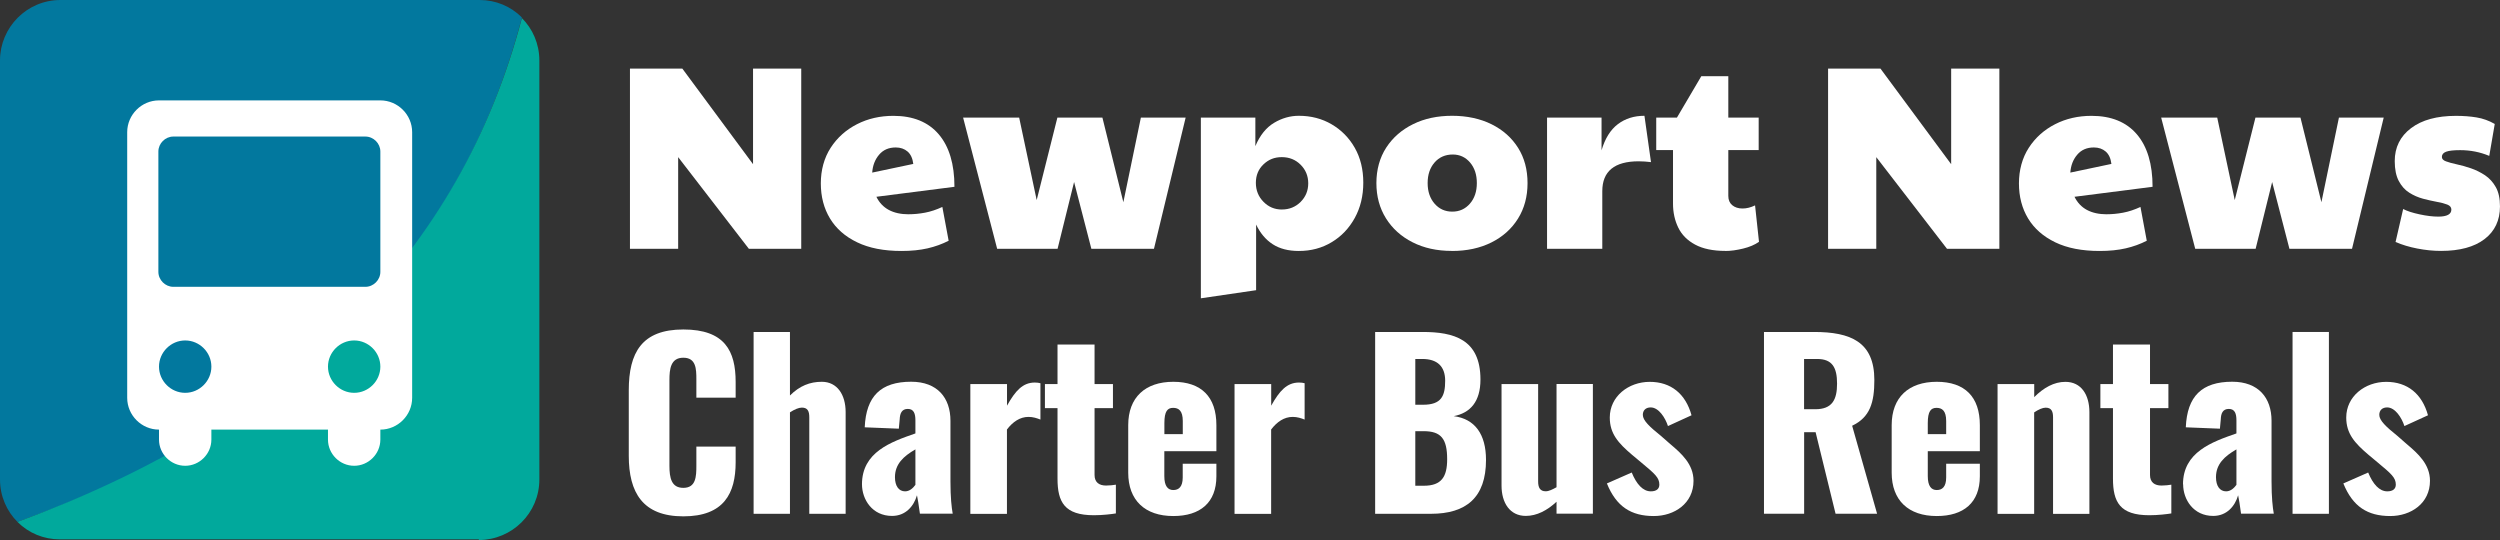
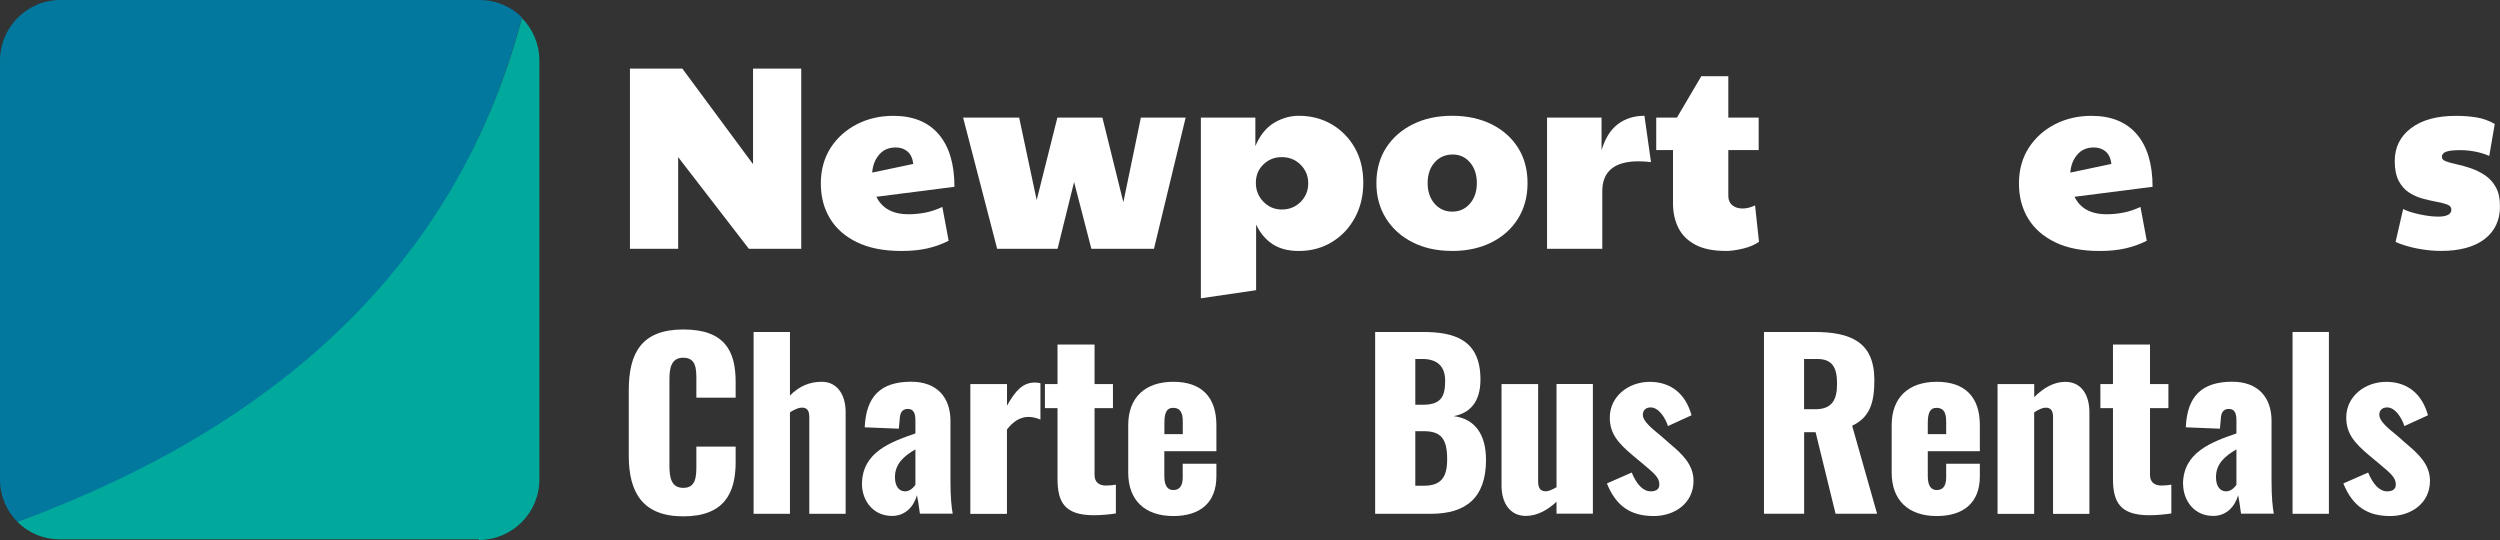
<svg xmlns="http://www.w3.org/2000/svg" id="Layer_1" data-name="Layer 1" viewBox="0 0 400.94 86.6">
  <rect x="0" y="0" width="400.94" height="86.6" fill="#333333" stroke="none" />
  <defs>
    <style>      .cls-1 {        fill: #02789e;      }      .cls-2 {        isolation: isolate;      }      .cls-3 {        fill: #01a99c;      }      .cls-4 {        fill: #fff;      }    </style>
  </defs>
  <g id="Layer_1-2" data-name="Layer 1">
    <g class="cls-2">
      <g class="cls-2">
        <g class="cls-2">
          <g class="cls-2">
            <path class="cls-4" d="M101.03,39.9V11h8.4l11.34,15.33v-15.33h7.73v28.9h-8.4l-11.34-14.7v14.7s-7.73,0-7.73,0Z" />
            <path class="cls-4" d="M145.76,34.36c.81,0,1.67-.08,2.58-.25s1.84-.48,2.79-.92l1.01,5.42c-1.04.53-2.16.94-3.38,1.22-1.22.28-2.61.42-4.18.42-2.83,0-5.2-.46-7.12-1.39-1.92-.92-3.37-2.2-4.35-3.82-.98-1.62-1.47-3.5-1.47-5.63s.53-4.09,1.58-5.71,2.46-2.88,4.22-3.78,3.71-1.34,5.84-1.34c3.16,0,5.59.99,7.27,2.96,1.68,1.97,2.52,4.78,2.52,8.42l-12.52,1.6c.92,1.88,2.66,2.81,5.21,2.81h0ZM139.88,27.68l6.59-1.39c-.11-.9-.42-1.56-.92-1.99s-1.13-.65-1.89-.65c-1.12,0-2.01.38-2.67,1.16-.66.77-1.03,1.73-1.11,2.88h0Z" />
            <path class="cls-4" d="M159.92,39.9l-5.46-21.04h8.99l2.81,13.23,3.32-13.23h7.22l3.36,13.57,2.81-13.57h7.18l-5.08,21.04h-10.04l-2.77-10.71-2.65,10.71h-9.7,0Z" />
            <path class="cls-4" d="M201.45,46.54l-8.86,1.3v-28.98h8.74v4.58c.73-1.74,1.73-2.98,3-3.74s2.6-1.13,3.97-1.13c1.96,0,3.72.46,5.27,1.37,1.55.91,2.79,2.16,3.7,3.76s1.37,3.46,1.37,5.59-.46,4.02-1.37,5.67c-.91,1.65-2.14,2.95-3.7,3.88-1.55.94-3.31,1.41-5.27,1.41-1.68,0-3.08-.36-4.2-1.09s-2-1.78-2.65-3.15v10.54h0ZM205.57,33.6c1.2,0,2.21-.41,3.02-1.22.81-.81,1.22-1.81,1.22-2.98s-.41-2.17-1.22-2.98-1.82-1.22-3.02-1.22-2.13.39-2.94,1.16-1.22,1.76-1.22,2.96.41,2.22,1.22,3.04c.81.83,1.79,1.24,2.94,1.24Z" />
            <path class="cls-4" d="M232.83,40.24c-2.38,0-4.48-.46-6.3-1.39-1.82-.92-3.24-2.21-4.26-3.84-1.02-1.64-1.53-3.52-1.53-5.65s.53-4.08,1.58-5.69,2.48-2.86,4.31-3.76c1.82-.9,3.91-1.34,6.26-1.34s4.52.46,6.34,1.37c1.82.91,3.23,2.17,4.24,3.78,1.01,1.61,1.51,3.49,1.51,5.65s-.51,4.05-1.53,5.69-2.44,2.91-4.26,3.82c-1.82.91-3.93,1.37-6.34,1.37h-.02ZM232.91,33.94c1.15,0,2.09-.43,2.83-1.28.74-.85,1.11-1.95,1.11-3.3s-.36-2.44-1.09-3.3c-.73-.85-1.65-1.28-2.77-1.28-1.2,0-2.18.43-2.92,1.28s-1.11,1.95-1.11,3.3.37,2.44,1.11,3.3c.74.85,1.69,1.28,2.83,1.28h0Z" />
            <path class="cls-4" d="M248.11,39.9v-21.04h8.74v5.25c.56-1.9,1.43-3.3,2.62-4.2,1.19-.9,2.61-1.34,4.26-1.34l1.05,7.43c-.67-.08-1.33-.13-1.97-.13-3.89,0-5.84,1.6-5.84,4.79v9.24h-8.86Z" />
            <path class="cls-4" d="M276.71,40.24c-1.99,0-3.61-.34-4.85-1.01-1.25-.67-2.15-1.58-2.71-2.73-.56-1.15-.84-2.44-.84-3.86v-8.57h-2.69v-5.21h3.32l3.91-6.64h4.33v6.64h4.87v5.21h-4.87v7.35c0,.64.21,1.14.63,1.49s.97.53,1.64.53,1.34-.17,2.02-.5l.63,5.84c-.67.48-1.53.84-2.56,1.09-1.04.25-1.97.38-2.81.38h-.02Z" />
-             <path class="cls-4" d="M293.18,39.9V11h8.4l11.34,15.33v-15.33h7.73v28.9h-8.4l-11.34-14.7v14.7h-7.73Z" />
            <path class="cls-4" d="M337.91,34.36c.81,0,1.67-.08,2.58-.25s1.84-.48,2.79-.92l1.01,5.42c-1.04.53-2.16.94-3.38,1.22s-2.61.42-4.18.42c-2.83,0-5.2-.46-7.12-1.39s-3.37-2.2-4.35-3.82-1.47-3.5-1.47-5.63.53-4.09,1.58-5.71,2.46-2.88,4.22-3.78,3.71-1.34,5.84-1.34c3.16,0,5.59.99,7.27,2.96s2.52,4.78,2.52,8.42l-12.52,1.6c.92,1.88,2.66,2.81,5.21,2.81h0ZM332.03,27.68l6.59-1.39c-.11-.9-.42-1.56-.92-1.99s-1.13-.65-1.89-.65c-1.12,0-2.01.38-2.67,1.16-.66.77-1.03,1.73-1.11,2.88h0Z" />
-             <path class="cls-4" d="M352.06,39.9l-5.46-21.04h8.99l2.81,13.23,3.32-13.23h7.22l3.36,13.57,2.81-13.57h7.18l-5.08,21.04h-10.04l-2.77-10.71-2.65,10.71h-9.7.01Z" />
            <path class="cls-4" d="M391.5,40.24c-1.26,0-2.53-.13-3.82-.38s-2.45-.6-3.49-1.05l1.22-5.29c.64.34,1.53.62,2.65.86s2.11.36,2.98.36c1.4,0,2.1-.38,2.1-1.13,0-.36-.22-.63-.65-.8s-.99-.32-1.68-.44c-.69-.13-1.42-.29-2.21-.5-.78-.21-1.52-.53-2.21-.97-.69-.43-1.25-1.06-1.68-1.87-.43-.81-.65-1.88-.65-3.19,0-2.21.88-3.98,2.62-5.29,1.75-1.32,4.15-1.97,7.2-1.97,1.18,0,2.27.08,3.3.25,1.02.17,2,.52,2.92,1.05l-.88,5.12c-1.48-.62-3.04-.92-4.66-.92-1.04,0-1.79.08-2.25.25s-.69.45-.69.84c0,.31.22.55.67.71.45.17,1.03.33,1.74.48s1.46.36,2.25.63c.78.27,1.53.64,2.25,1.11.71.48,1.29,1.11,1.74,1.91.45.8.67,1.83.67,3.09,0,2.24-.83,3.99-2.48,5.25-1.65,1.26-3.98,1.89-6.97,1.89h0Z" />
          </g>
        </g>
      </g>
    </g>
    <path class="cls-1" d="M76.8,0H9.7C4.3,0,0,4.4,0,9.7v67.2c0,2.7,1.1,5.1,2.8,6.8C46.6,68.1,73.7,41.1,83.7,2.8c-1.8-1.8-4.2-2.8-6.8-2.8h-.1Z" />
    <path class="cls-3" d="M76.8,86.6c5.3,0,9.7-4.3,9.7-9.7V9.7c0-2.7-1.1-5.1-2.8-6.8C73.8,40.5,46.9,67.5,2.8,83.7c1.8,1.8,4.2,2.8,6.8,2.8h67.2s0,.1,0,.1Z" />
-     <path class="cls-4" d="M61,16.1H25.5c-2.8,0-5.1,2.3-5.1,5.1v42.6c0,2.8,2.3,5.1,5.1,5.1h0v1.6c0,2.3,1.9,4.2,4.2,4.2s4.2-1.9,4.2-4.2v-1.6h18.7v1.6c0,2.3,1.9,4.2,4.2,4.2s4.2-1.9,4.2-4.2v-1.6h0c2.8,0,5.1-2.3,5.1-5.1V21.2c0-2.8-2.3-5.1-5.1-5.1ZM29.7,63h0c-2.3,0-4.2-1.9-4.2-4.2s1.9-4.2,4.2-4.2h0c2.3,0,4.2,1.9,4.2,4.2s-1.9,4.2-4.2,4.2ZM56.8,63h0c-2.3,0-4.2-1.9-4.2-4.2s1.9-4.2,4.2-4.2h0c2.3,0,4.2,1.9,4.2,4.2s-1.9,4.2-4.2,4.2ZM61,43.6c0,1.3-1.1,2.4-2.4,2.4h-30.8c-1.3,0-2.4-1.1-2.4-2.4v-19.3c0-1.3,1.1-2.4,2.4-2.4h30.8c1.3,0,2.4,1.1,2.4,2.4v19.3Z" />
  </g>
  <g id="Layer_2" data-name="Layer 2">
    <g>
      <path class="cls-4" d="M100.84,73.11v-10.51c0-6.05,2.09-9.76,8.75-9.76s8.39,3.46,8.39,8.42v2.52h-6.3v-2.92c0-1.69-.04-3.49-2.09-3.49s-2.23,1.84-2.23,3.6v13.71c0,1.98.32,3.56,2.23,3.56,2.02,0,2.09-1.8,2.09-3.56v-3.06h6.3v2.52c0,4.97-1.87,8.67-8.39,8.67s-8.75-3.82-8.75-9.72v.02Z" />
      <path class="cls-4" d="M120.86,53.24h5.83v10.19c1.55-1.55,3.2-2.2,5.11-2.2,2.48,0,3.82,2.09,3.82,4.86v16.31h-5.83v-15.48c0-1.01-.29-1.55-1.19-1.55-.5,0-1.19.29-1.91.76v16.27h-5.83s0-29.16,0-29.16Z" />
      <path class="cls-4" d="M138.24,77.68c0-5.18,4.64-6.8,8.57-8.17v-2.09c0-1.08-.25-1.84-1.22-1.84s-1.26.72-1.3,1.66l-.14,1.51-5.47-.22c.22-5,2.59-7.31,7.45-7.31,4.21,0,6.3,2.59,6.3,6.26v9.72c0,2.59.18,4.18.36,5.18h-5.26c-.14-1.12-.4-2.7-.47-2.95-.5,1.73-1.8,3.31-4,3.31-3.17,0-4.82-2.63-4.82-5.08v.02ZM146.81,77.76v-5.69c-1.94,1.12-3.28,2.38-3.28,4.46,0,1.4.61,2.27,1.62,2.27.72,0,1.26-.5,1.66-1.04Z" />
      <path class="cls-4" d="M155.63,61.6h5.87v3.46c1.33-2.38,2.52-3.71,4.46-3.71.36,0,.65.04.9.11v5.83c-.54-.22-1.19-.43-1.91-.43-1.37,0-2.52.79-3.46,2.02v13.53h-5.87v-20.8h.01Z" />
-       <path class="cls-4" d="M169.6,76.75v-11.3h-2.02v-3.85h2.02v-6.34h5.94v6.34h2.95v3.85h-2.95v10.73c0,1.19.76,1.69,1.84,1.69.61,0,1.15-.07,1.58-.14v4.61c-.65.11-2.12.29-3.53.29-4.72,0-5.83-2.12-5.83-5.87h0Z" />
+       <path class="cls-4" d="M169.6,76.75v-11.3h-2.02v-3.85h2.02v-6.34h5.94v6.34h2.95v3.85h-2.95v10.73c0,1.19.76,1.69,1.84,1.69.61,0,1.15-.07,1.58-.14v4.61c-.65.11-2.12.29-3.53.29-4.72,0-5.83-2.12-5.83-5.87h0" />
      <path class="cls-4" d="M180.94,75.81v-7.63c0-4.46,2.74-6.95,7.23-6.95s6.91,2.41,6.91,6.95v4.18h-8.35v4c0,1.62.58,2.23,1.44,2.23s1.51-.5,1.51-2.02v-2.2h5.4v2.02c0,4.21-2.59,6.37-6.91,6.37-4.54,0-7.23-2.52-7.23-6.95h0ZM189.69,69.62v-2.09c0-1.66-.65-2.12-1.55-2.12s-1.4.54-1.4,2.45v1.76h2.95Z" />
-       <path class="cls-4" d="M198,61.6h5.87v3.46c1.33-2.38,2.52-3.71,4.46-3.71.36,0,.65.04.9.11v5.83c-.54-.22-1.19-.43-1.91-.43-1.37,0-2.52.79-3.46,2.02v13.53h-5.87v-20.8h.01Z" />
      <path class="cls-4" d="M220.54,53.24h7.6c5,0,9.29,1.15,9.29,7.63,0,3.53-1.62,5.36-4.29,5.87,3.38.43,5.18,2.88,5.18,7.02,0,6.05-3.2,8.64-8.82,8.64h-8.96v-29.16ZM228.24,64.91c2.92,0,3.53-1.4,3.53-3.85,0-2.3-1.26-3.49-3.67-3.49h-1.12v7.34h1.26ZM228.35,77.9c2.84,0,3.74-1.44,3.74-4.25,0-3.28-.97-4.5-3.78-4.5h-1.33v8.75h1.37Z" />
      <path class="cls-4" d="M240.81,77.9v-16.31h5.87v15.62c0,1.01.32,1.58,1.22,1.58.5,0,1.08-.29,1.73-.65v-16.56h5.83v20.8h-5.83v-1.91c-1.51,1.4-3.17,2.27-4.93,2.27-2.55,0-3.89-2.09-3.89-4.86v.02Z" />
      <path class="cls-4" d="M257.69,77.54l4-1.76c.76,1.87,1.8,3.02,3.06,3.02.9,0,1.37-.4,1.37-1.08,0-1.12-.72-1.73-2.88-3.53l-1.51-1.26c-2.2-1.87-3.56-3.38-3.56-5.97,0-3.38,2.99-5.72,6.41-5.72s5.76,1.94,6.7,5.36l-3.78,1.73c-.43-1.33-1.48-2.99-2.77-2.99-.79,0-1.26.47-1.26,1.19,0,.9,1.08,1.91,2.91,3.38l1.48,1.3c1.8,1.51,3.74,3.24,3.74,5.9,0,3.63-3.06,5.65-6.37,5.65-3.64,0-6.01-1.51-7.52-5.22h-.02Z" />
      <path class="cls-4" d="M282.89,53.24h8.03c5.87,0,9.68,1.58,9.68,7.7,0,3.6-.68,5.97-3.56,7.34l4,14.11h-6.66l-3.2-13.07h-1.84v13.07h-6.44v-29.16h0ZM291.13,65.63c2.7,0,3.49-1.51,3.49-4.1s-.76-3.96-3.2-3.96h-2.09v8.06h1.8Z" />
      <path class="cls-4" d="M303.38,75.81v-7.63c0-4.46,2.73-6.95,7.23-6.95s6.91,2.41,6.91,6.95v4.18h-8.35v4c0,1.62.58,2.23,1.44,2.23s1.51-.5,1.51-2.02v-2.2h5.4v2.02c0,4.21-2.59,6.37-6.91,6.37-4.54,0-7.23-2.52-7.23-6.95h0ZM312.12,69.62v-2.09c0-1.66-.65-2.12-1.55-2.12s-1.4.54-1.4,2.45v1.76h2.95,0Z" />
      <path class="cls-4" d="M320.37,61.6h5.87v2.09c1.51-1.51,3.17-2.45,5-2.45,2.55,0,3.85,2.09,3.85,4.86v16.31h-5.83v-15.48c0-1.01-.29-1.55-1.19-1.55-.47,0-1.15.29-1.84.76v16.27h-5.87v-20.8h0Z" />
      <path class="cls-4" d="M338.87,76.75v-11.3h-2.02v-3.85h2.02v-6.34h5.94v6.34h2.95v3.85h-2.95v10.73c0,1.19.76,1.69,1.84,1.69.61,0,1.15-.07,1.58-.14v4.61c-.65.11-2.12.29-3.53.29-4.72,0-5.83-2.12-5.83-5.87h0Z" />
      <path class="cls-4" d="M350.1,77.68c0-5.18,4.64-6.8,8.57-8.17v-2.09c0-1.08-.25-1.84-1.22-1.84s-1.26.72-1.29,1.66l-.14,1.51-5.47-.22c.21-5,2.59-7.31,7.45-7.31,4.21,0,6.3,2.59,6.3,6.26v9.72c0,2.59.18,4.18.36,5.18h-5.25c-.14-1.12-.4-2.7-.47-2.95-.5,1.73-1.8,3.31-4,3.31-3.17,0-4.82-2.63-4.82-5.08l-.02.02ZM358.67,77.76v-5.69c-1.94,1.12-3.28,2.38-3.28,4.46,0,1.4.61,2.27,1.62,2.27.72,0,1.26-.5,1.66-1.04Z" />
      <path class="cls-4" d="M367.67,53.24h5.83v29.16h-5.83v-29.16Z" />
      <path class="cls-4" d="M375.8,77.54l4-1.76c.76,1.87,1.8,3.02,3.06,3.02.9,0,1.37-.4,1.37-1.08,0-1.12-.72-1.73-2.88-3.53l-1.51-1.26c-2.2-1.87-3.56-3.38-3.56-5.97,0-3.38,2.99-5.72,6.41-5.72s5.76,1.94,6.7,5.36l-3.78,1.73c-.43-1.33-1.48-2.99-2.77-2.99-.79,0-1.26.47-1.26,1.19,0,.9,1.08,1.91,2.91,3.38l1.48,1.3c1.8,1.51,3.74,3.24,3.74,5.9,0,3.63-3.06,5.65-6.37,5.65-3.64,0-6.01-1.51-7.52-5.22h-.02Z" />
    </g>
  </g>
</svg>